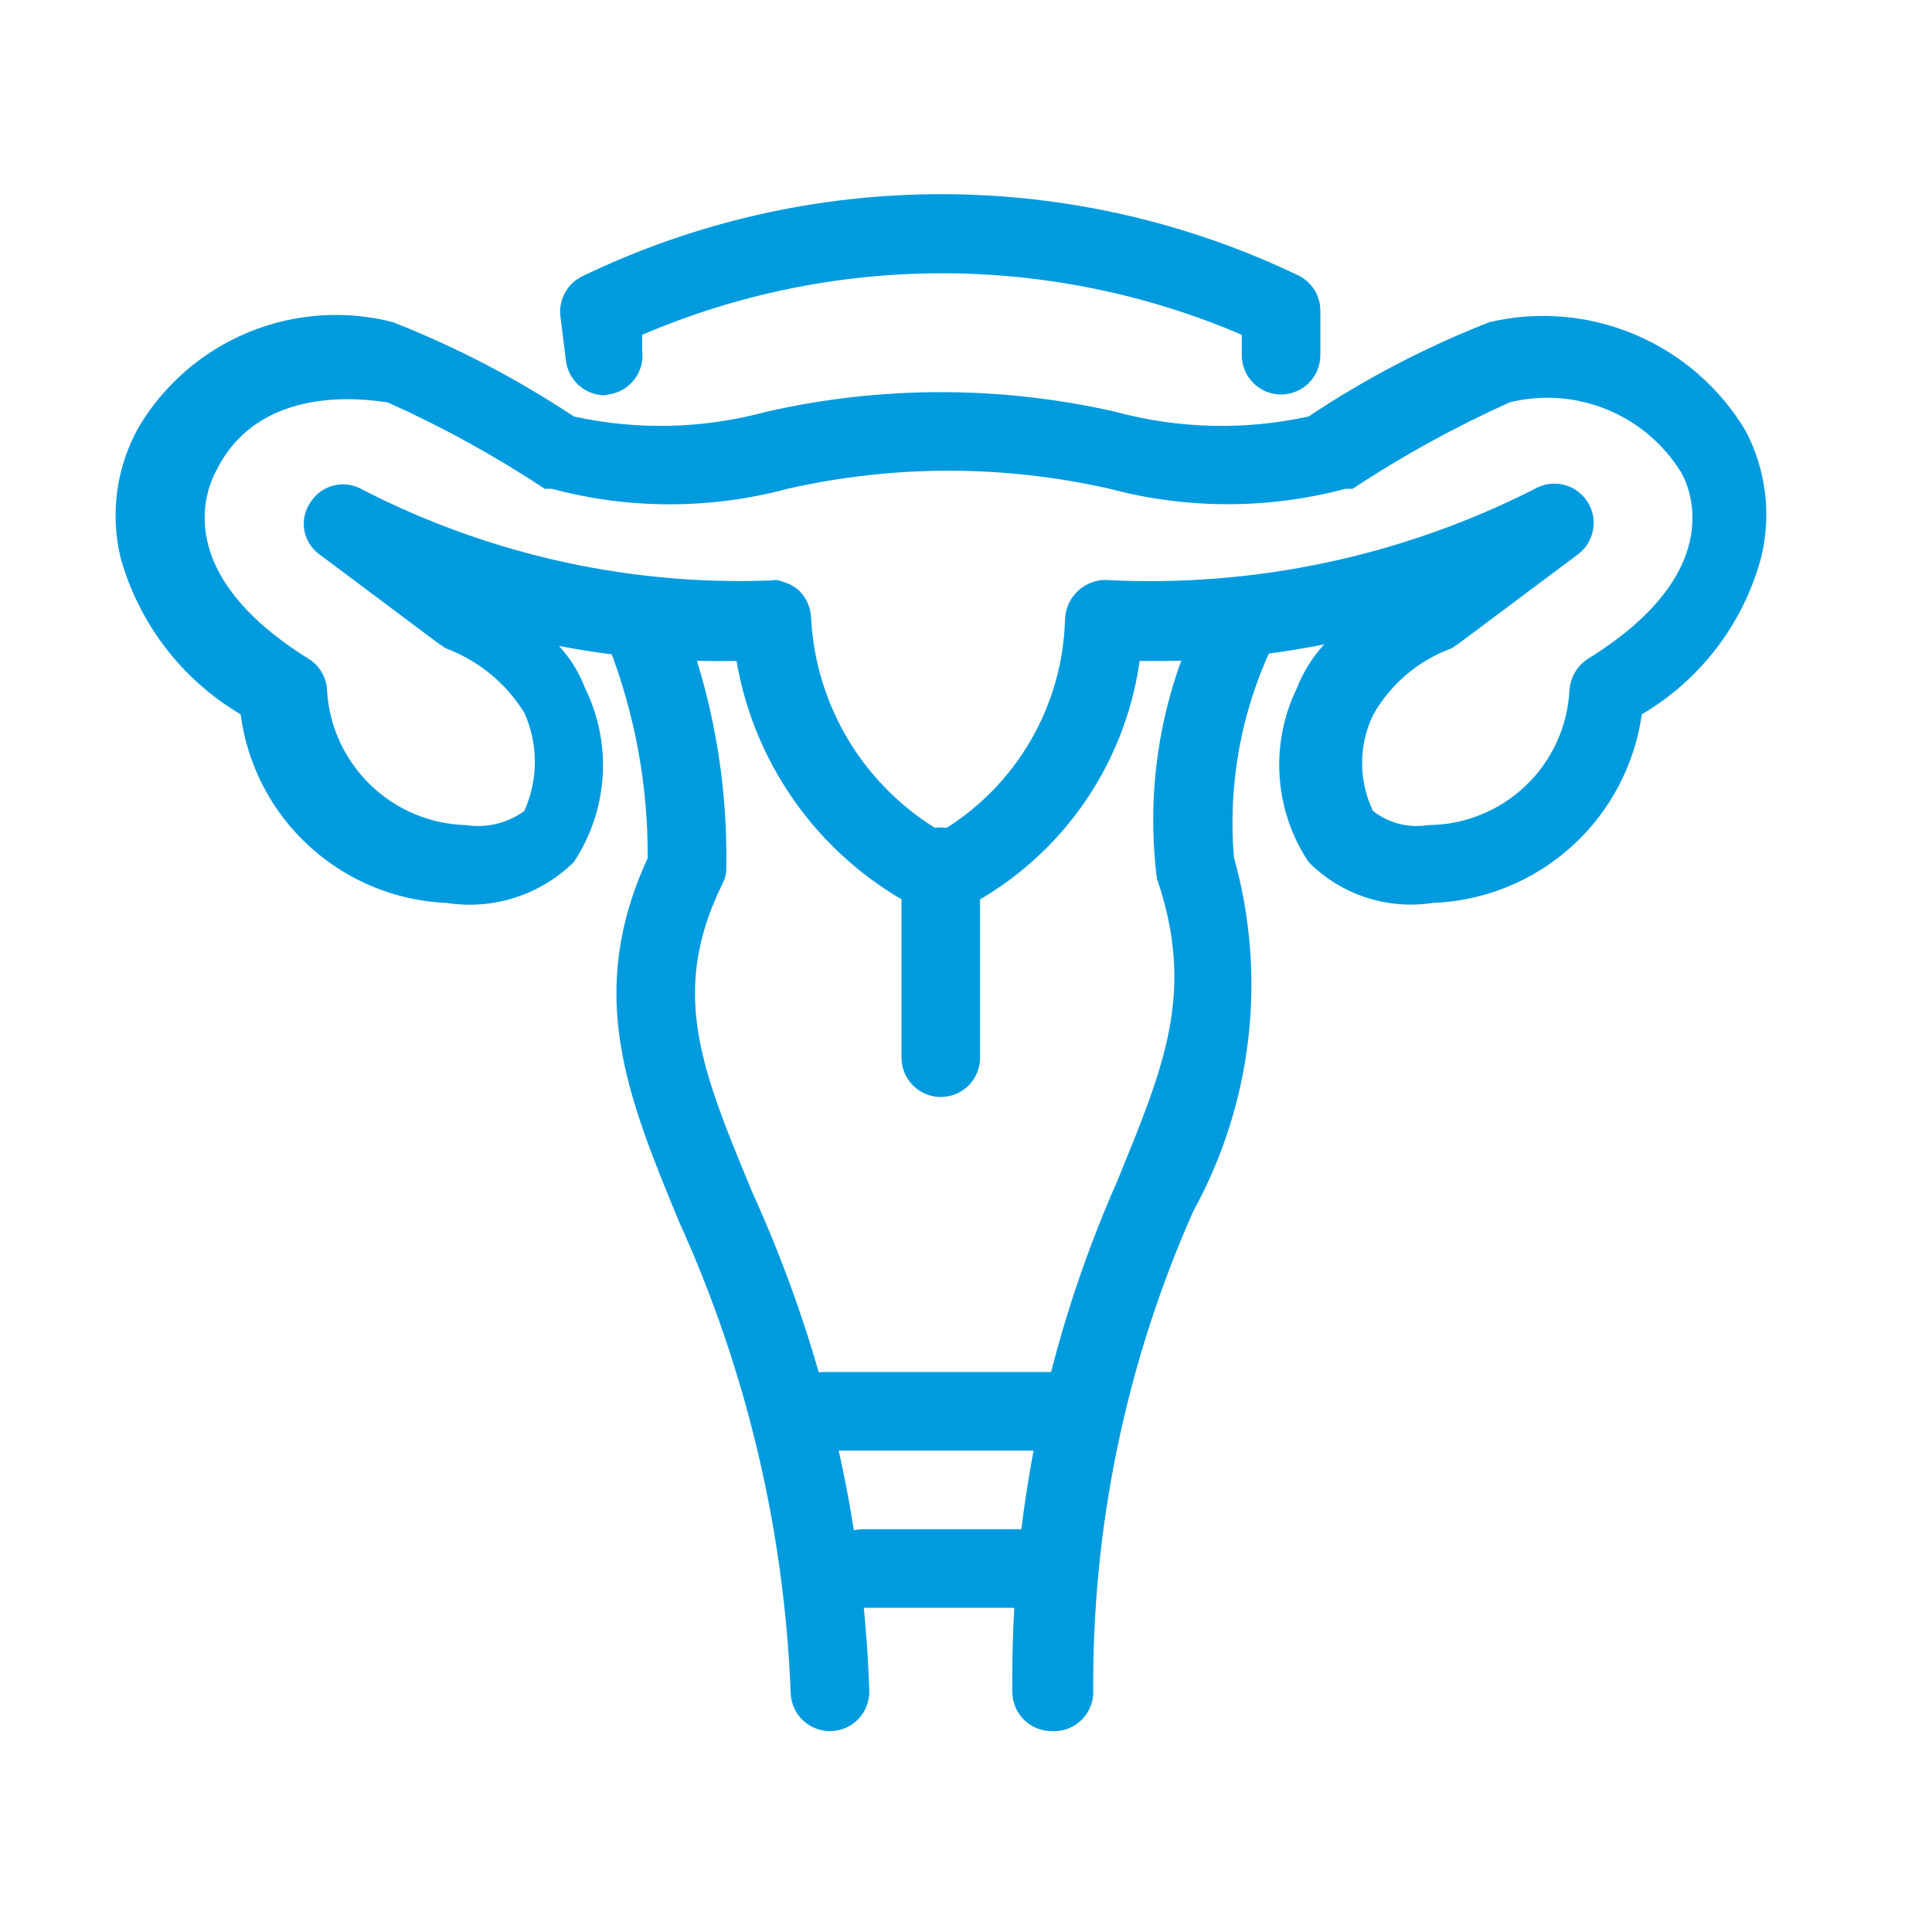
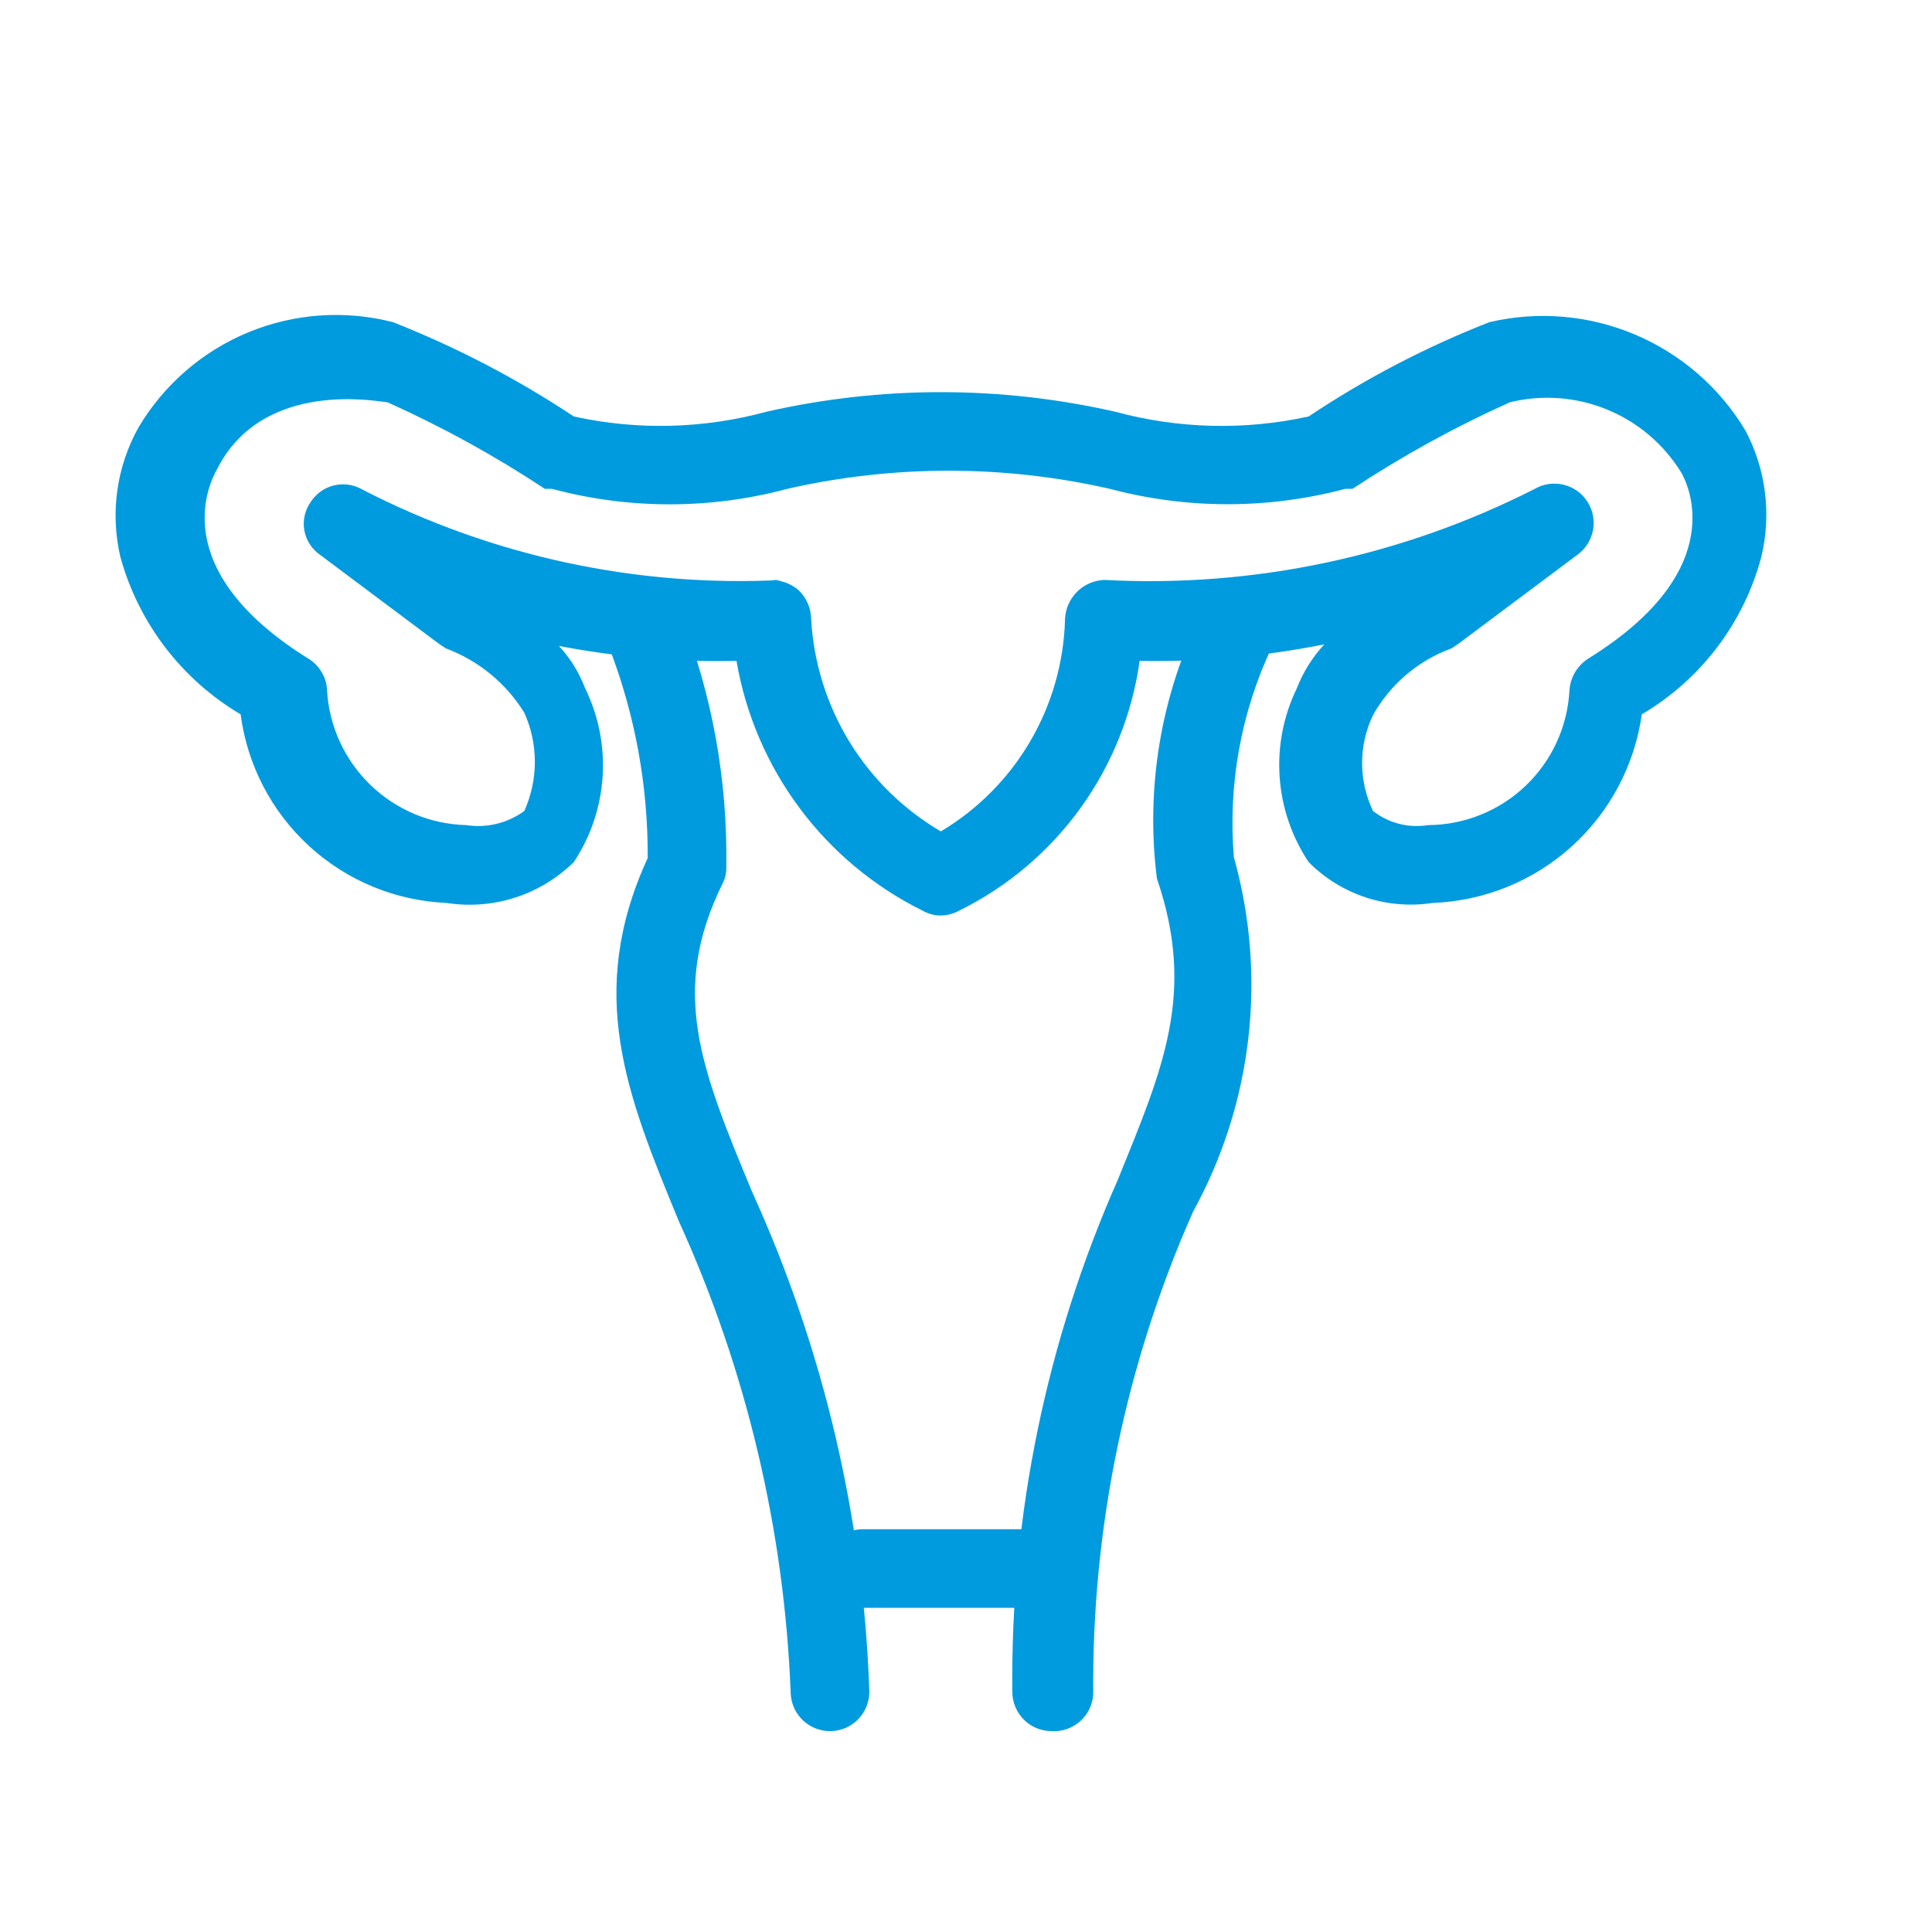
<svg xmlns="http://www.w3.org/2000/svg" width="42" height="42" viewBox="0 0 42 42" fill="none">
  <path d="M20.453 19.902C20.315 19.903 20.179 19.867 20.06 19.799C19.004 19.277 18.087 18.513 17.384 17.569C16.68 16.625 16.209 15.528 16.011 14.367C14.716 14.395 13.422 14.286 12.15 14.042C12.395 14.305 12.586 14.612 12.714 14.948C13.009 15.546 13.143 16.21 13.101 16.876C13.059 17.541 12.843 18.184 12.475 18.74C12.115 19.094 11.677 19.359 11.197 19.513C10.716 19.668 10.206 19.707 9.707 19.629C8.598 19.582 7.541 19.145 6.722 18.395C5.903 17.645 5.375 16.63 5.231 15.529C3.95 14.772 3.013 13.546 2.618 12.112C2.392 11.156 2.532 10.151 3.01 9.293C3.561 8.364 4.398 7.638 5.396 7.225C6.394 6.813 7.499 6.735 8.545 7.004C9.923 7.548 11.241 8.235 12.475 9.054C13.858 9.358 15.294 9.323 16.66 8.951C19.156 8.383 21.749 8.383 24.245 8.951C25.617 9.323 27.059 9.359 28.448 9.054C29.68 8.231 30.997 7.544 32.377 7.004C33.435 6.755 34.545 6.85 35.546 7.274C36.547 7.698 37.388 8.429 37.946 9.362C38.392 10.206 38.513 11.184 38.288 12.112C37.905 13.548 36.972 14.775 35.691 15.529C35.535 16.637 34.995 17.655 34.164 18.404C33.333 19.154 32.265 19.587 31.147 19.629C30.659 19.704 30.16 19.663 29.69 19.509C29.221 19.354 28.795 19.091 28.448 18.74C28.08 18.188 27.863 17.549 27.818 16.887C27.773 16.224 27.901 15.562 28.191 14.965C28.328 14.611 28.531 14.286 28.789 14.008C27.468 14.271 26.122 14.392 24.775 14.367C24.613 15.524 24.17 16.625 23.485 17.572C22.8 18.519 21.894 19.284 20.846 19.799C20.725 19.865 20.59 19.901 20.453 19.902V19.902ZM16.78 12.607C16.993 12.613 17.198 12.692 17.36 12.829C17.446 12.911 17.514 13.009 17.561 13.118C17.608 13.226 17.633 13.343 17.634 13.461C17.687 14.403 17.973 15.317 18.464 16.122C18.956 16.926 19.639 17.597 20.453 18.074C21.253 17.597 21.92 16.926 22.392 16.122C22.863 15.319 23.125 14.41 23.152 13.479C23.156 13.252 23.247 13.035 23.406 12.873C23.564 12.711 23.779 12.616 24.006 12.607C27.246 12.781 30.475 12.097 33.368 10.626C33.557 10.517 33.782 10.486 33.994 10.538C34.207 10.59 34.391 10.722 34.509 10.906C34.628 11.09 34.671 11.312 34.63 11.527C34.589 11.742 34.468 11.933 34.29 12.061L31.71 13.991L31.557 14.094C30.832 14.358 30.226 14.873 29.848 15.546C29.692 15.871 29.611 16.227 29.611 16.588C29.611 16.948 29.692 17.305 29.848 17.63C30.016 17.761 30.208 17.856 30.414 17.909C30.62 17.962 30.834 17.971 31.044 17.937C31.835 17.934 32.595 17.627 33.167 17.081C33.739 16.534 34.08 15.789 34.119 14.999C34.13 14.861 34.172 14.727 34.243 14.609C34.315 14.49 34.412 14.39 34.529 14.316C37.673 12.368 36.665 10.472 36.545 10.267C36.165 9.652 35.6 9.174 34.931 8.901C34.261 8.627 33.523 8.573 32.821 8.746C31.633 9.28 30.491 9.908 29.404 10.626H29.25C27.571 11.073 25.805 11.073 24.125 10.626C21.82 10.102 19.427 10.102 17.121 10.626C15.443 11.076 13.675 11.076 11.996 10.626H11.843C10.756 9.908 9.614 9.28 8.426 8.746C8.306 8.746 5.727 8.2 4.719 10.199C4.565 10.472 3.574 12.368 6.7 14.316C6.822 14.389 6.922 14.492 6.994 14.614C7.066 14.736 7.106 14.874 7.11 15.016C7.157 15.793 7.494 16.524 8.054 17.065C8.614 17.606 9.356 17.917 10.134 17.937C10.58 18.006 11.034 17.895 11.398 17.63C11.549 17.294 11.627 16.93 11.627 16.562C11.627 16.194 11.549 15.83 11.398 15.494V15.494C11 14.851 10.399 14.358 9.69 14.094L9.536 13.991L6.957 12.061C6.868 11.999 6.792 11.921 6.734 11.83C6.675 11.739 6.635 11.637 6.616 11.531C6.597 11.425 6.599 11.316 6.623 11.21C6.646 11.104 6.69 11.005 6.752 10.916C6.868 10.734 7.05 10.603 7.26 10.552C7.471 10.502 7.692 10.534 7.879 10.643C10.698 12.095 13.852 12.773 17.019 12.607H16.78Z" fill="#009BDF" />
  <path d="M18.044 37.633C17.823 37.633 17.61 37.548 17.451 37.395C17.292 37.242 17.198 37.034 17.189 36.813C17.053 33.272 16.229 29.79 14.764 26.563C13.619 23.796 12.731 21.592 14.08 18.654C14.09 17.088 13.806 15.536 13.243 14.075C13.196 13.973 13.169 13.863 13.165 13.75C13.161 13.638 13.178 13.526 13.217 13.421C13.256 13.315 13.315 13.218 13.392 13.136C13.468 13.053 13.56 12.986 13.662 12.939C13.764 12.892 13.874 12.866 13.986 12.861C14.099 12.857 14.211 12.874 14.316 12.913C14.422 12.952 14.519 13.011 14.601 13.088C14.684 13.164 14.751 13.256 14.798 13.358C15.483 15.103 15.819 16.966 15.789 18.841C15.795 18.972 15.765 19.102 15.703 19.217C14.559 21.558 15.225 23.198 16.352 25.914C17.905 29.328 18.77 33.014 18.898 36.762C18.9 36.874 18.88 36.986 18.839 37.09C18.798 37.195 18.737 37.29 18.66 37.371C18.582 37.452 18.489 37.517 18.386 37.562C18.283 37.607 18.173 37.631 18.061 37.633H18.044ZM22.861 37.633C22.634 37.633 22.417 37.543 22.257 37.383C22.097 37.223 22.007 37.005 22.007 36.779C21.967 32.951 22.747 29.159 24.296 25.658C25.287 23.215 26.004 21.592 25.15 19.098C24.902 17.132 25.234 15.137 26.107 13.358C26.217 13.18 26.388 13.048 26.589 12.988C26.79 12.928 27.005 12.944 27.195 13.033C27.384 13.121 27.535 13.276 27.618 13.468C27.701 13.661 27.71 13.877 27.644 14.075C26.975 15.497 26.693 17.07 26.824 18.637C27.549 21.222 27.23 23.988 25.936 26.341C24.473 29.642 23.733 33.219 23.766 36.83C23.76 36.942 23.731 37.052 23.682 37.153C23.633 37.255 23.565 37.345 23.48 37.42C23.396 37.494 23.298 37.551 23.192 37.588C23.086 37.625 22.973 37.64 22.861 37.633V37.633Z" fill="#009BDF" />
-   <path d="M20.452 23.848C20.226 23.848 20.008 23.758 19.848 23.598C19.688 23.437 19.598 23.22 19.598 22.994V18.842C19.593 18.729 19.612 18.616 19.653 18.51C19.694 18.404 19.757 18.308 19.837 18.227C19.918 18.147 20.014 18.084 20.12 18.043C20.225 18.002 20.339 17.983 20.452 17.988C20.677 17.992 20.892 18.084 21.051 18.243C21.21 18.402 21.302 18.617 21.306 18.842V22.994C21.306 23.22 21.216 23.437 21.056 23.598C20.896 23.758 20.679 23.848 20.452 23.848Z" fill="#009BDF" />
-   <path d="M23.015 31.535H17.89C17.663 31.535 17.446 31.445 17.286 31.285C17.125 31.125 17.035 30.908 17.035 30.681C17.04 30.456 17.131 30.241 17.29 30.082C17.45 29.923 17.664 29.831 17.89 29.827H23.015C23.241 29.827 23.458 29.917 23.619 30.077C23.779 30.238 23.869 30.455 23.869 30.681C23.869 30.908 23.779 31.125 23.619 31.285C23.458 31.445 23.241 31.535 23.015 31.535Z" fill="#009BDF" />
  <path d="M22.673 34.953H18.744C18.517 34.953 18.3 34.862 18.14 34.702C17.98 34.542 17.89 34.325 17.89 34.098C17.894 33.873 17.985 33.658 18.145 33.499C18.304 33.34 18.519 33.248 18.744 33.244H22.673C22.9 33.244 23.117 33.334 23.277 33.494C23.437 33.654 23.527 33.872 23.527 34.098C23.527 34.325 23.437 34.542 23.277 34.702C23.117 34.862 22.9 34.953 22.673 34.953Z" fill="#009BDF" />
-   <path d="M13.158 8.593C12.948 8.595 12.745 8.519 12.587 8.38C12.43 8.242 12.329 8.05 12.303 7.841L12.184 6.885C12.16 6.703 12.196 6.519 12.285 6.359C12.374 6.199 12.512 6.072 12.679 5.996C15.107 4.828 17.767 4.221 20.461 4.221C23.155 4.221 25.815 4.828 28.242 5.996C28.38 6.068 28.496 6.176 28.577 6.308C28.659 6.441 28.702 6.593 28.703 6.748V7.722C28.703 7.948 28.613 8.166 28.453 8.326C28.293 8.486 28.076 8.576 27.849 8.576C27.623 8.576 27.405 8.486 27.245 8.326C27.085 8.166 26.995 7.948 26.995 7.722V7.278C24.936 6.396 22.718 5.941 20.478 5.941C18.237 5.941 16.02 6.396 13.96 7.278V7.619C13.99 7.844 13.929 8.07 13.791 8.249C13.653 8.429 13.45 8.546 13.226 8.576L13.158 8.593Z" fill="#009BDF" />
</svg>